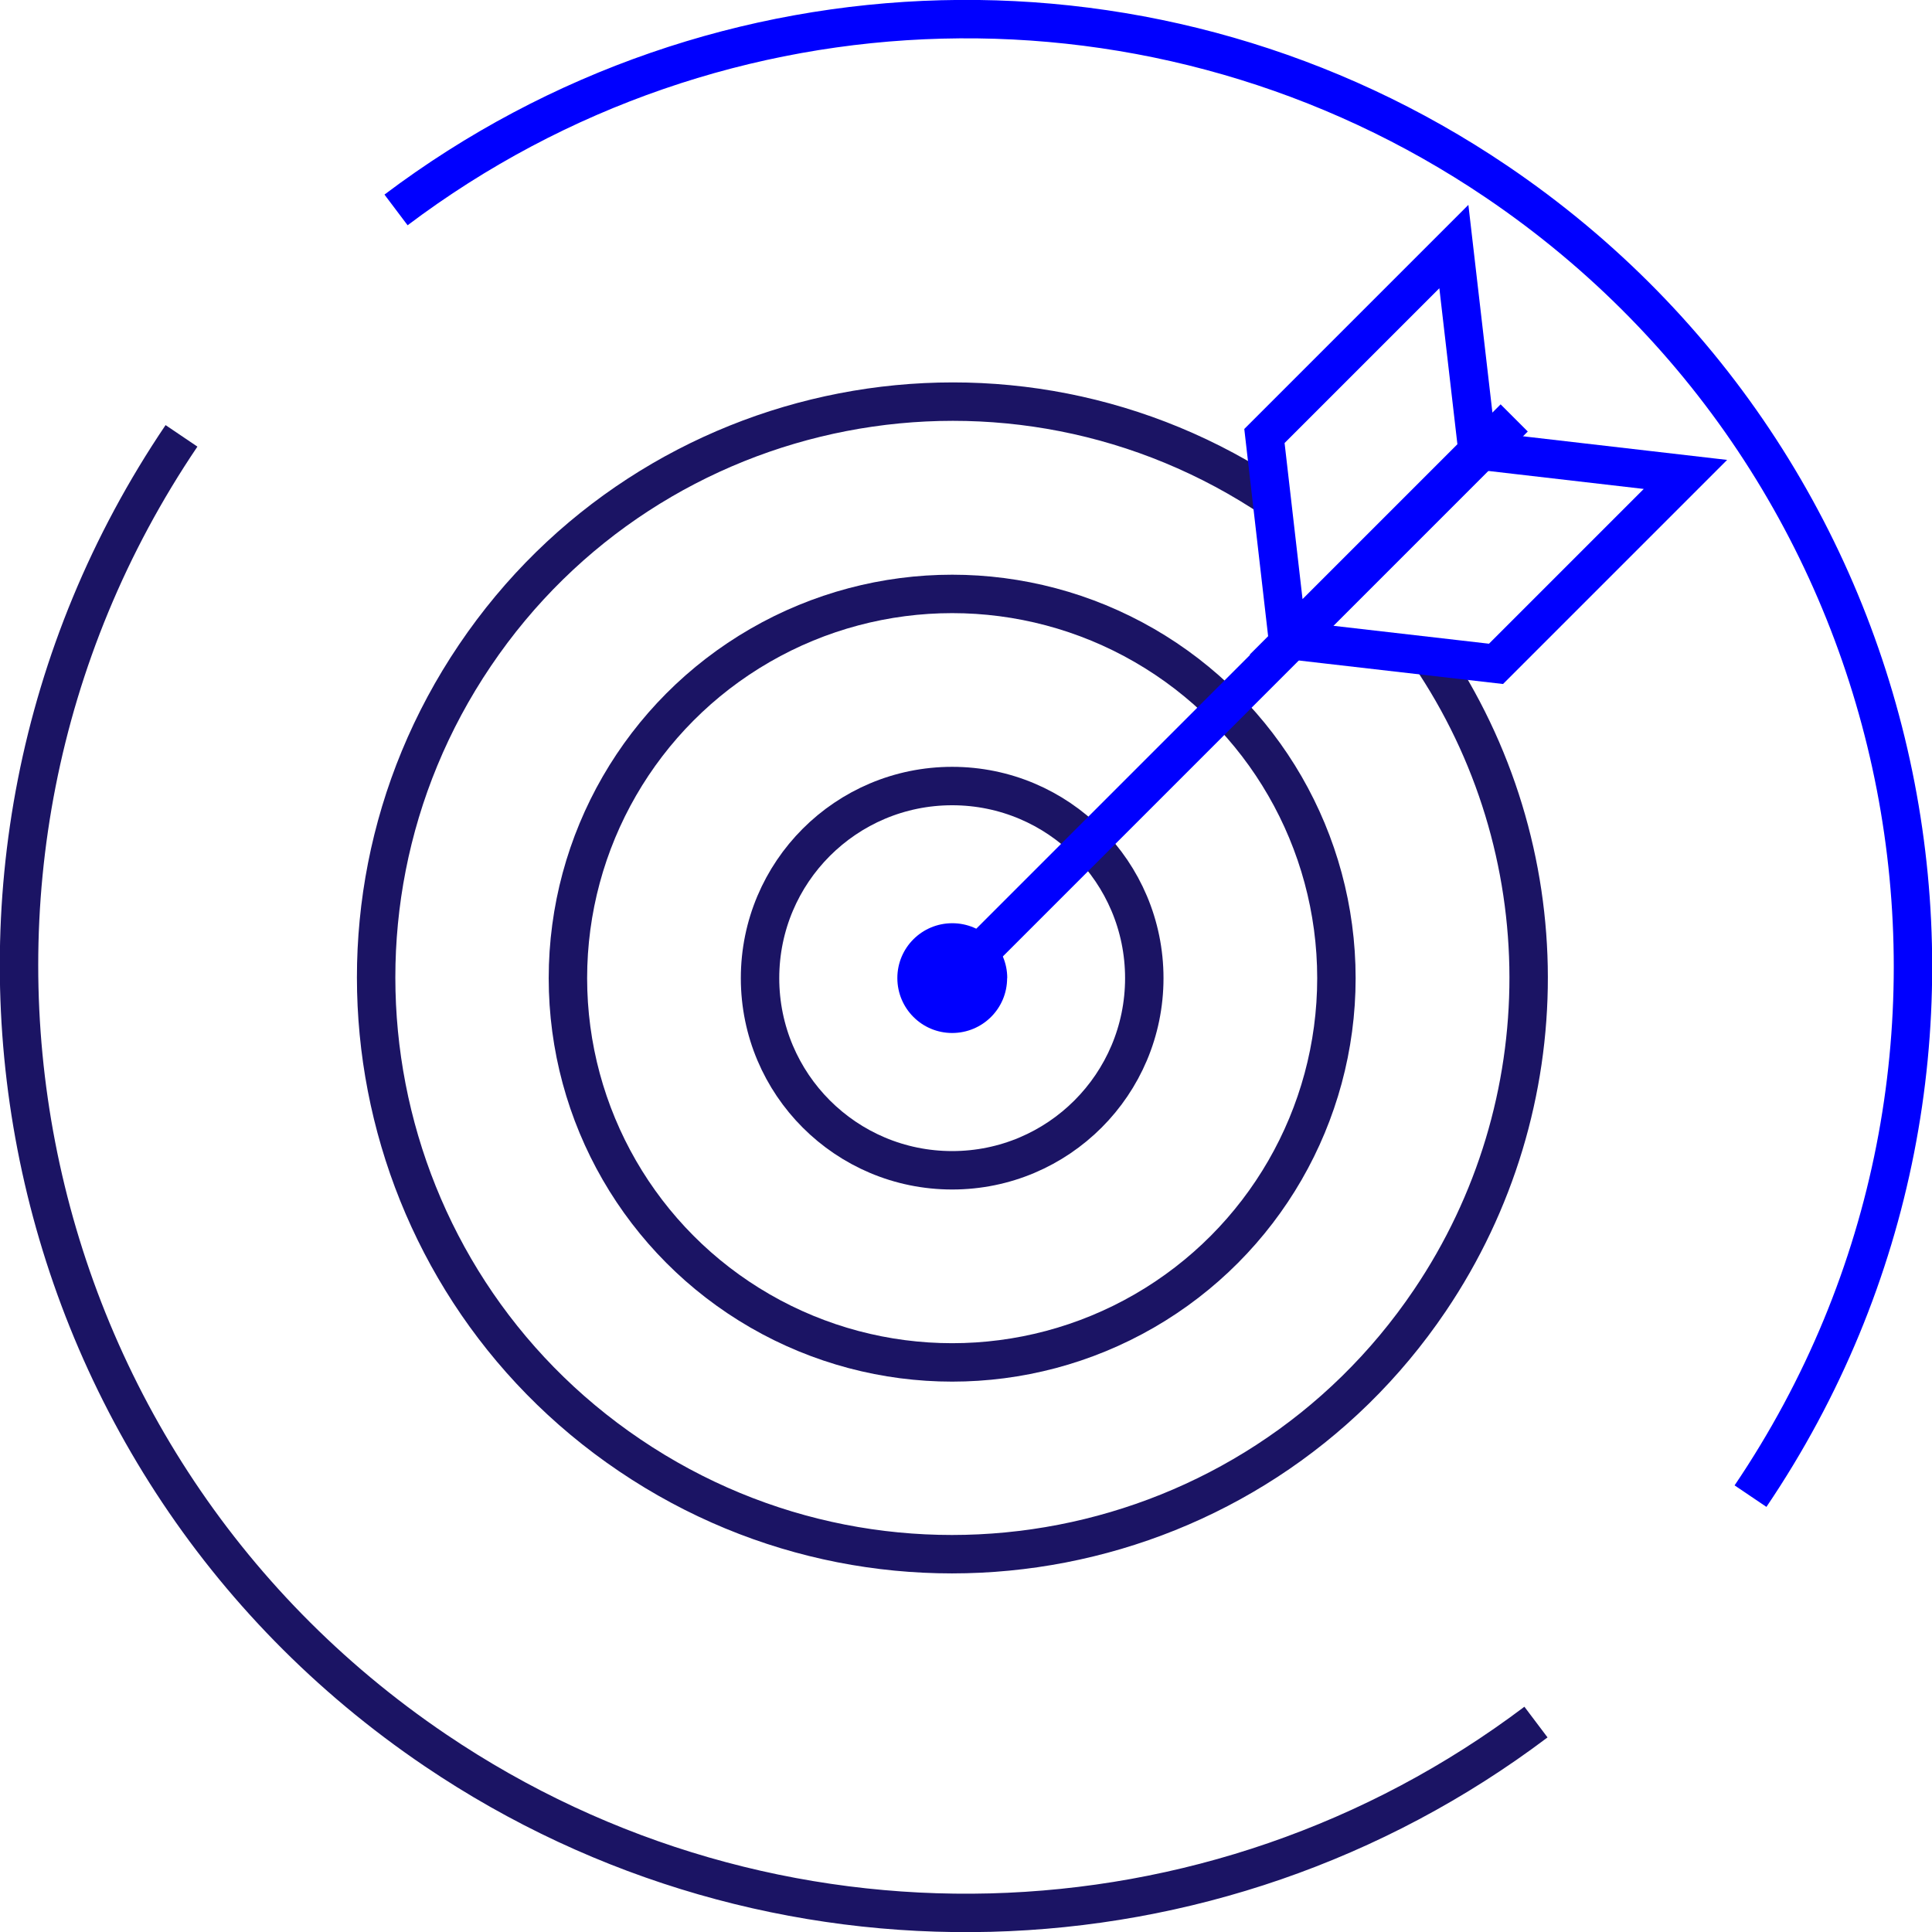
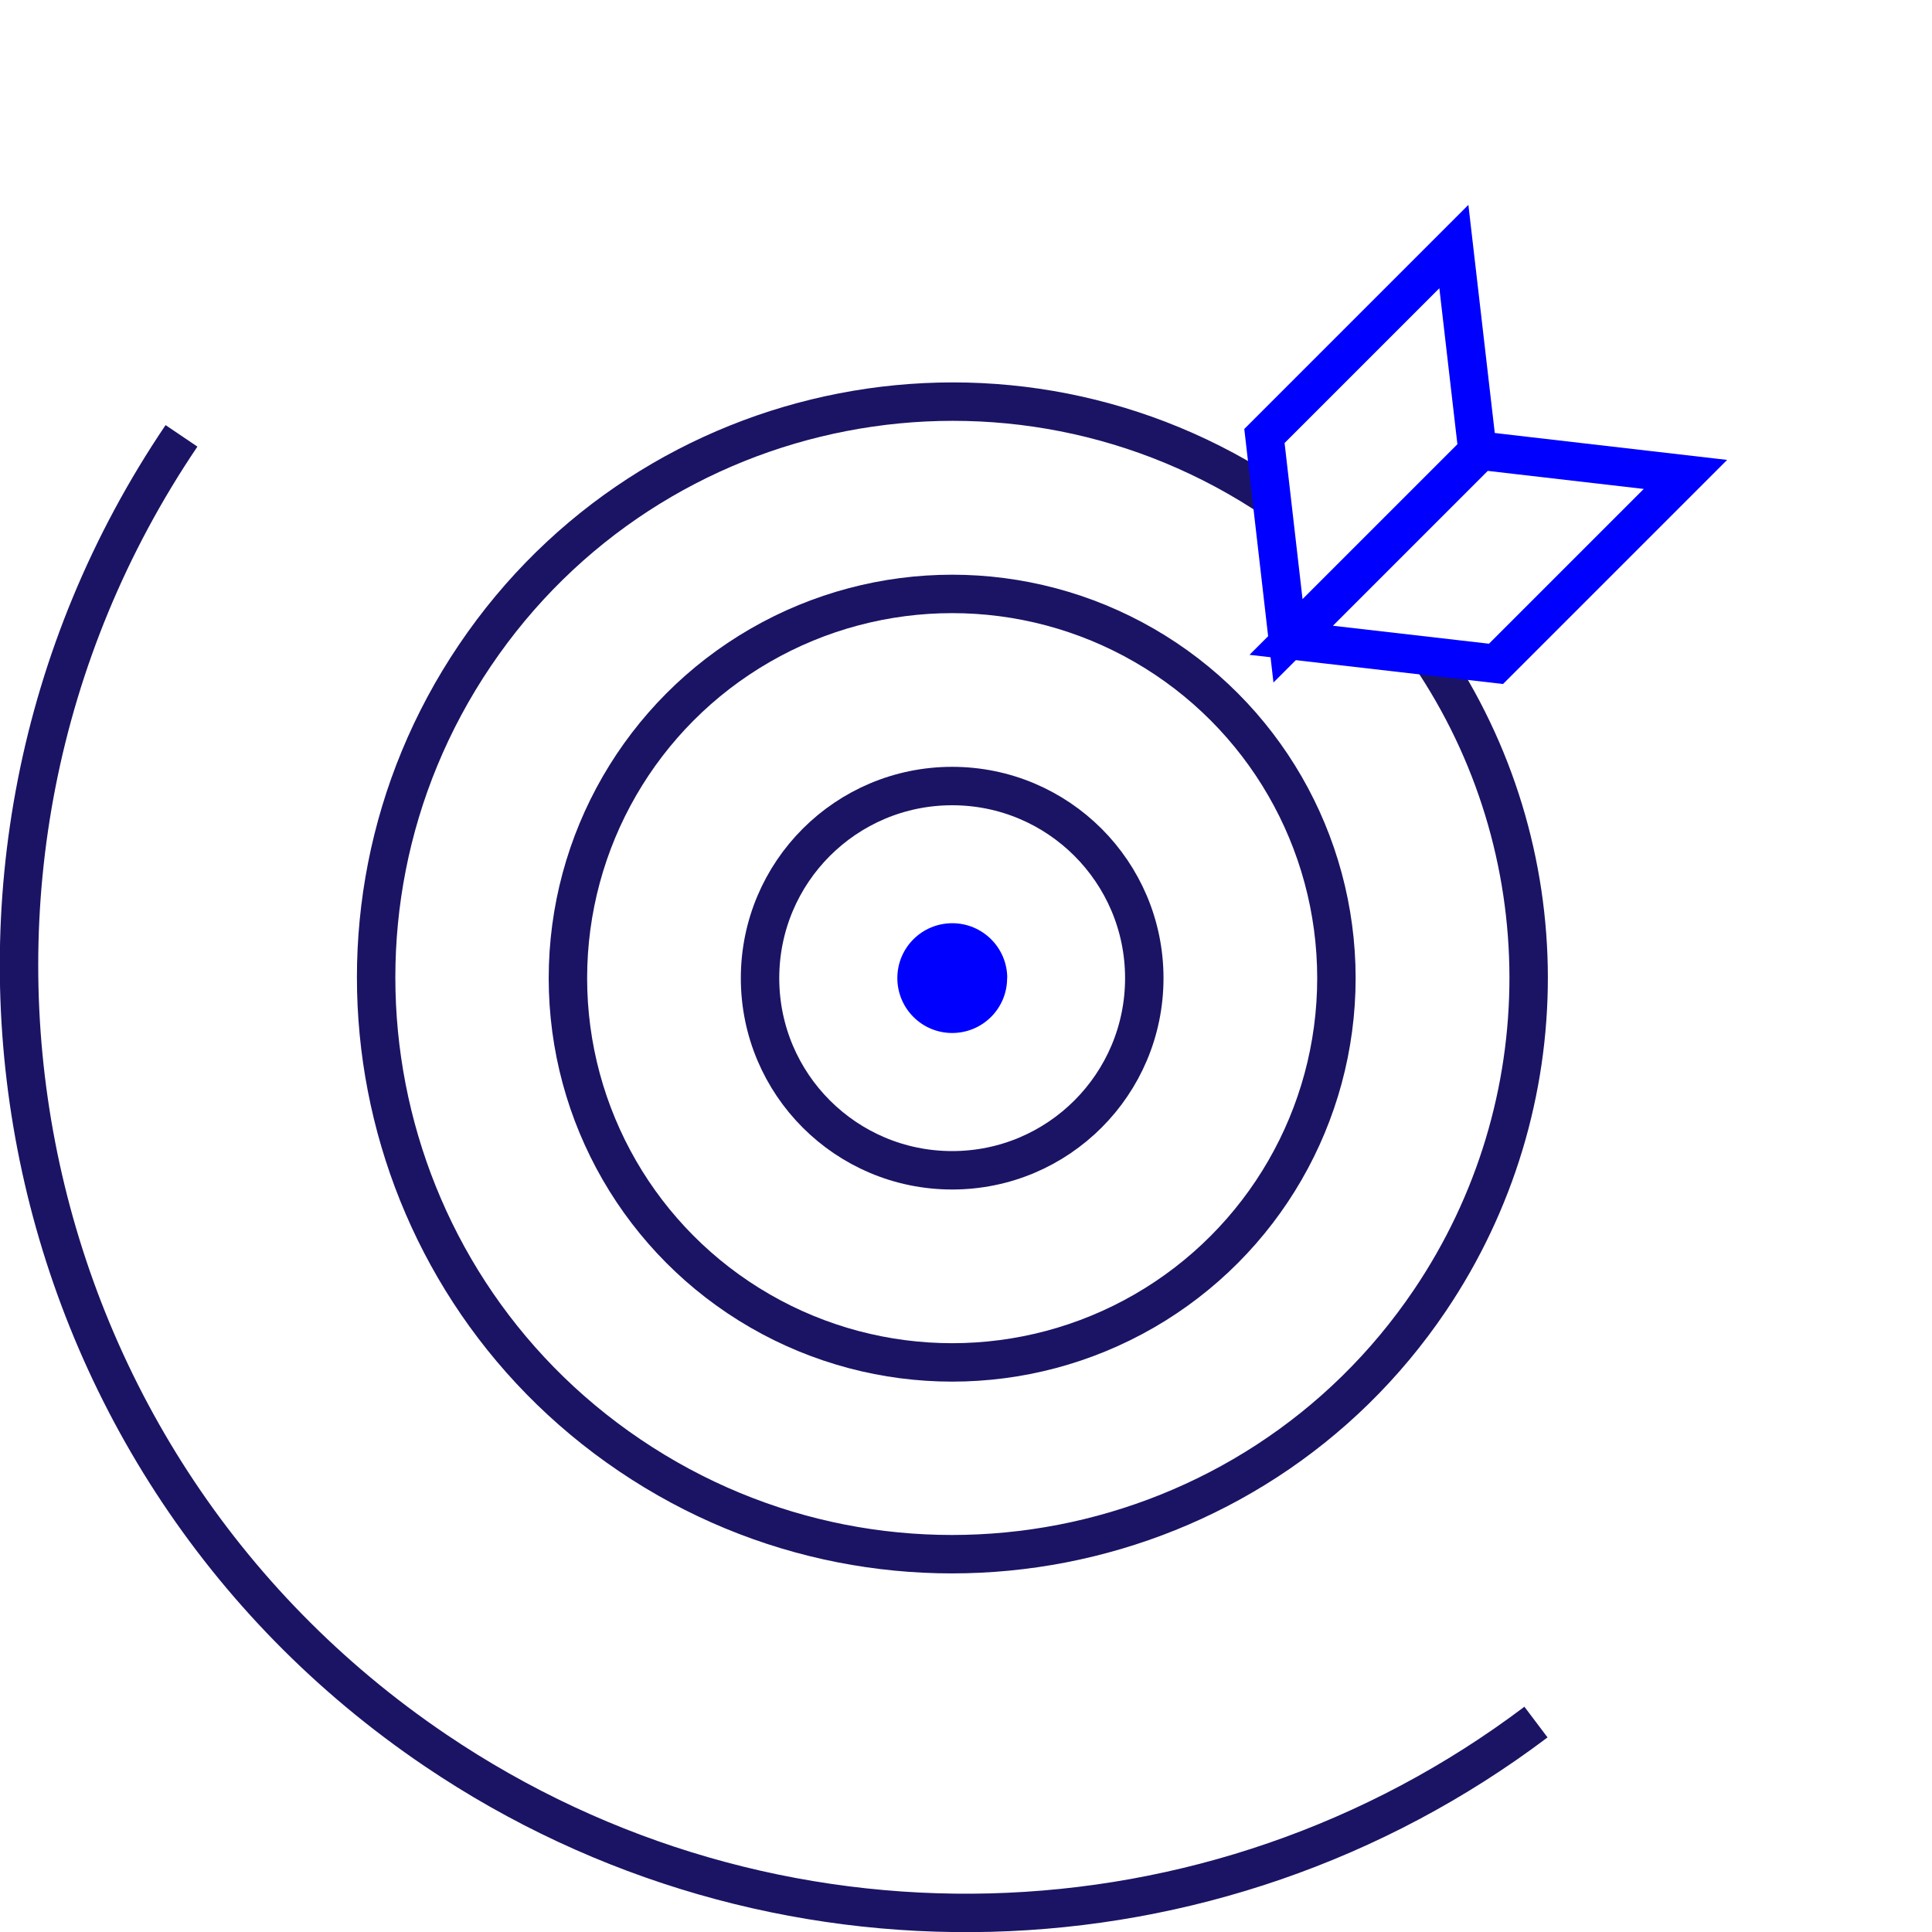
<svg xmlns="http://www.w3.org/2000/svg" id="Layer_1" data-name="Layer 1" viewBox="0 0 150.84 150.84">
  <defs>
    <style>      .cls-1 {        stroke: #1b1464;      }      .cls-1, .cls-2 {        stroke-miterlimit: 10;        stroke-width: 3px;      }      .cls-1, .cls-2, .cls-3 {        fill: none;      }      .cls-4 {        fill: blue;      }      .cls-2 {        stroke: blue;      }      .cls-5 {        clip-path: url(#clippath);      }    </style>
    <clipPath id="clippath">
      <rect class="cls-3" width="150.84" height="150.84" />
    </clipPath>
  </defs>
  <g class="cls-5">
    <g id="Group_30" data-name="Group 30">
      <path id="Path_59" data-name="Path 59" class="cls-1" d="m99.54,39.07c-20.59-13.91-48.56-8.49-62.46,12.1-13.91,20.59-8.49,48.56,12.1,62.46,20.59,13.91,48.56,8.49,62.46-12.1,10.3-15.25,10.28-35.24-.07-50.46" />
-       <path id="Path_60" data-name="Path 60" class="cls-2" d="m136.67,116.81c22.86-33.82,13.98-79.78-19.85-102.64C90.65-3.52,56.14-2.62,30.92,16.39" />
      <path id="Path_61" data-name="Path 61" class="cls-1" d="m14.17,34.03C-8.69,67.85.19,113.81,34.02,136.67c26.17,17.69,60.68,16.8,85.9-2.22" />
      <circle id="Ellipse_14" data-name="Ellipse 14" class="cls-1" cx="74.34" cy="76.37" r="15" />
      <circle id="Ellipse_15" data-name="Ellipse 15" class="cls-1" cx="74.34" cy="76.37" r="30" />
-       <line id="Line_13" data-name="Line 13" class="cls-2" x1="74.38" y1="76.47" x2="118.22" y2="32.63" />
      <path id="Path_62" data-name="Path 62" class="cls-4" d="m78.63,76.37c0,2.37-1.92,4.28-4.29,4.28s-4.28-1.92-4.28-4.29,1.92-4.28,4.29-4.28,4.29,1.92,4.29,4.28h0" />
      <path id="Path_63" data-name="Path 63" class="cls-2" d="m115.35,35.24l-14.79,14.79-1.84-15.99,14.79-14.79,1.85,15.99Z" />
      <path id="Path_64" data-name="Path 64" class="cls-2" d="m115.6,35.2l-14.79,14.79,15.99,1.84,14.79-14.79-15.99-1.85Z" />
    </g>
  </g>
</svg>